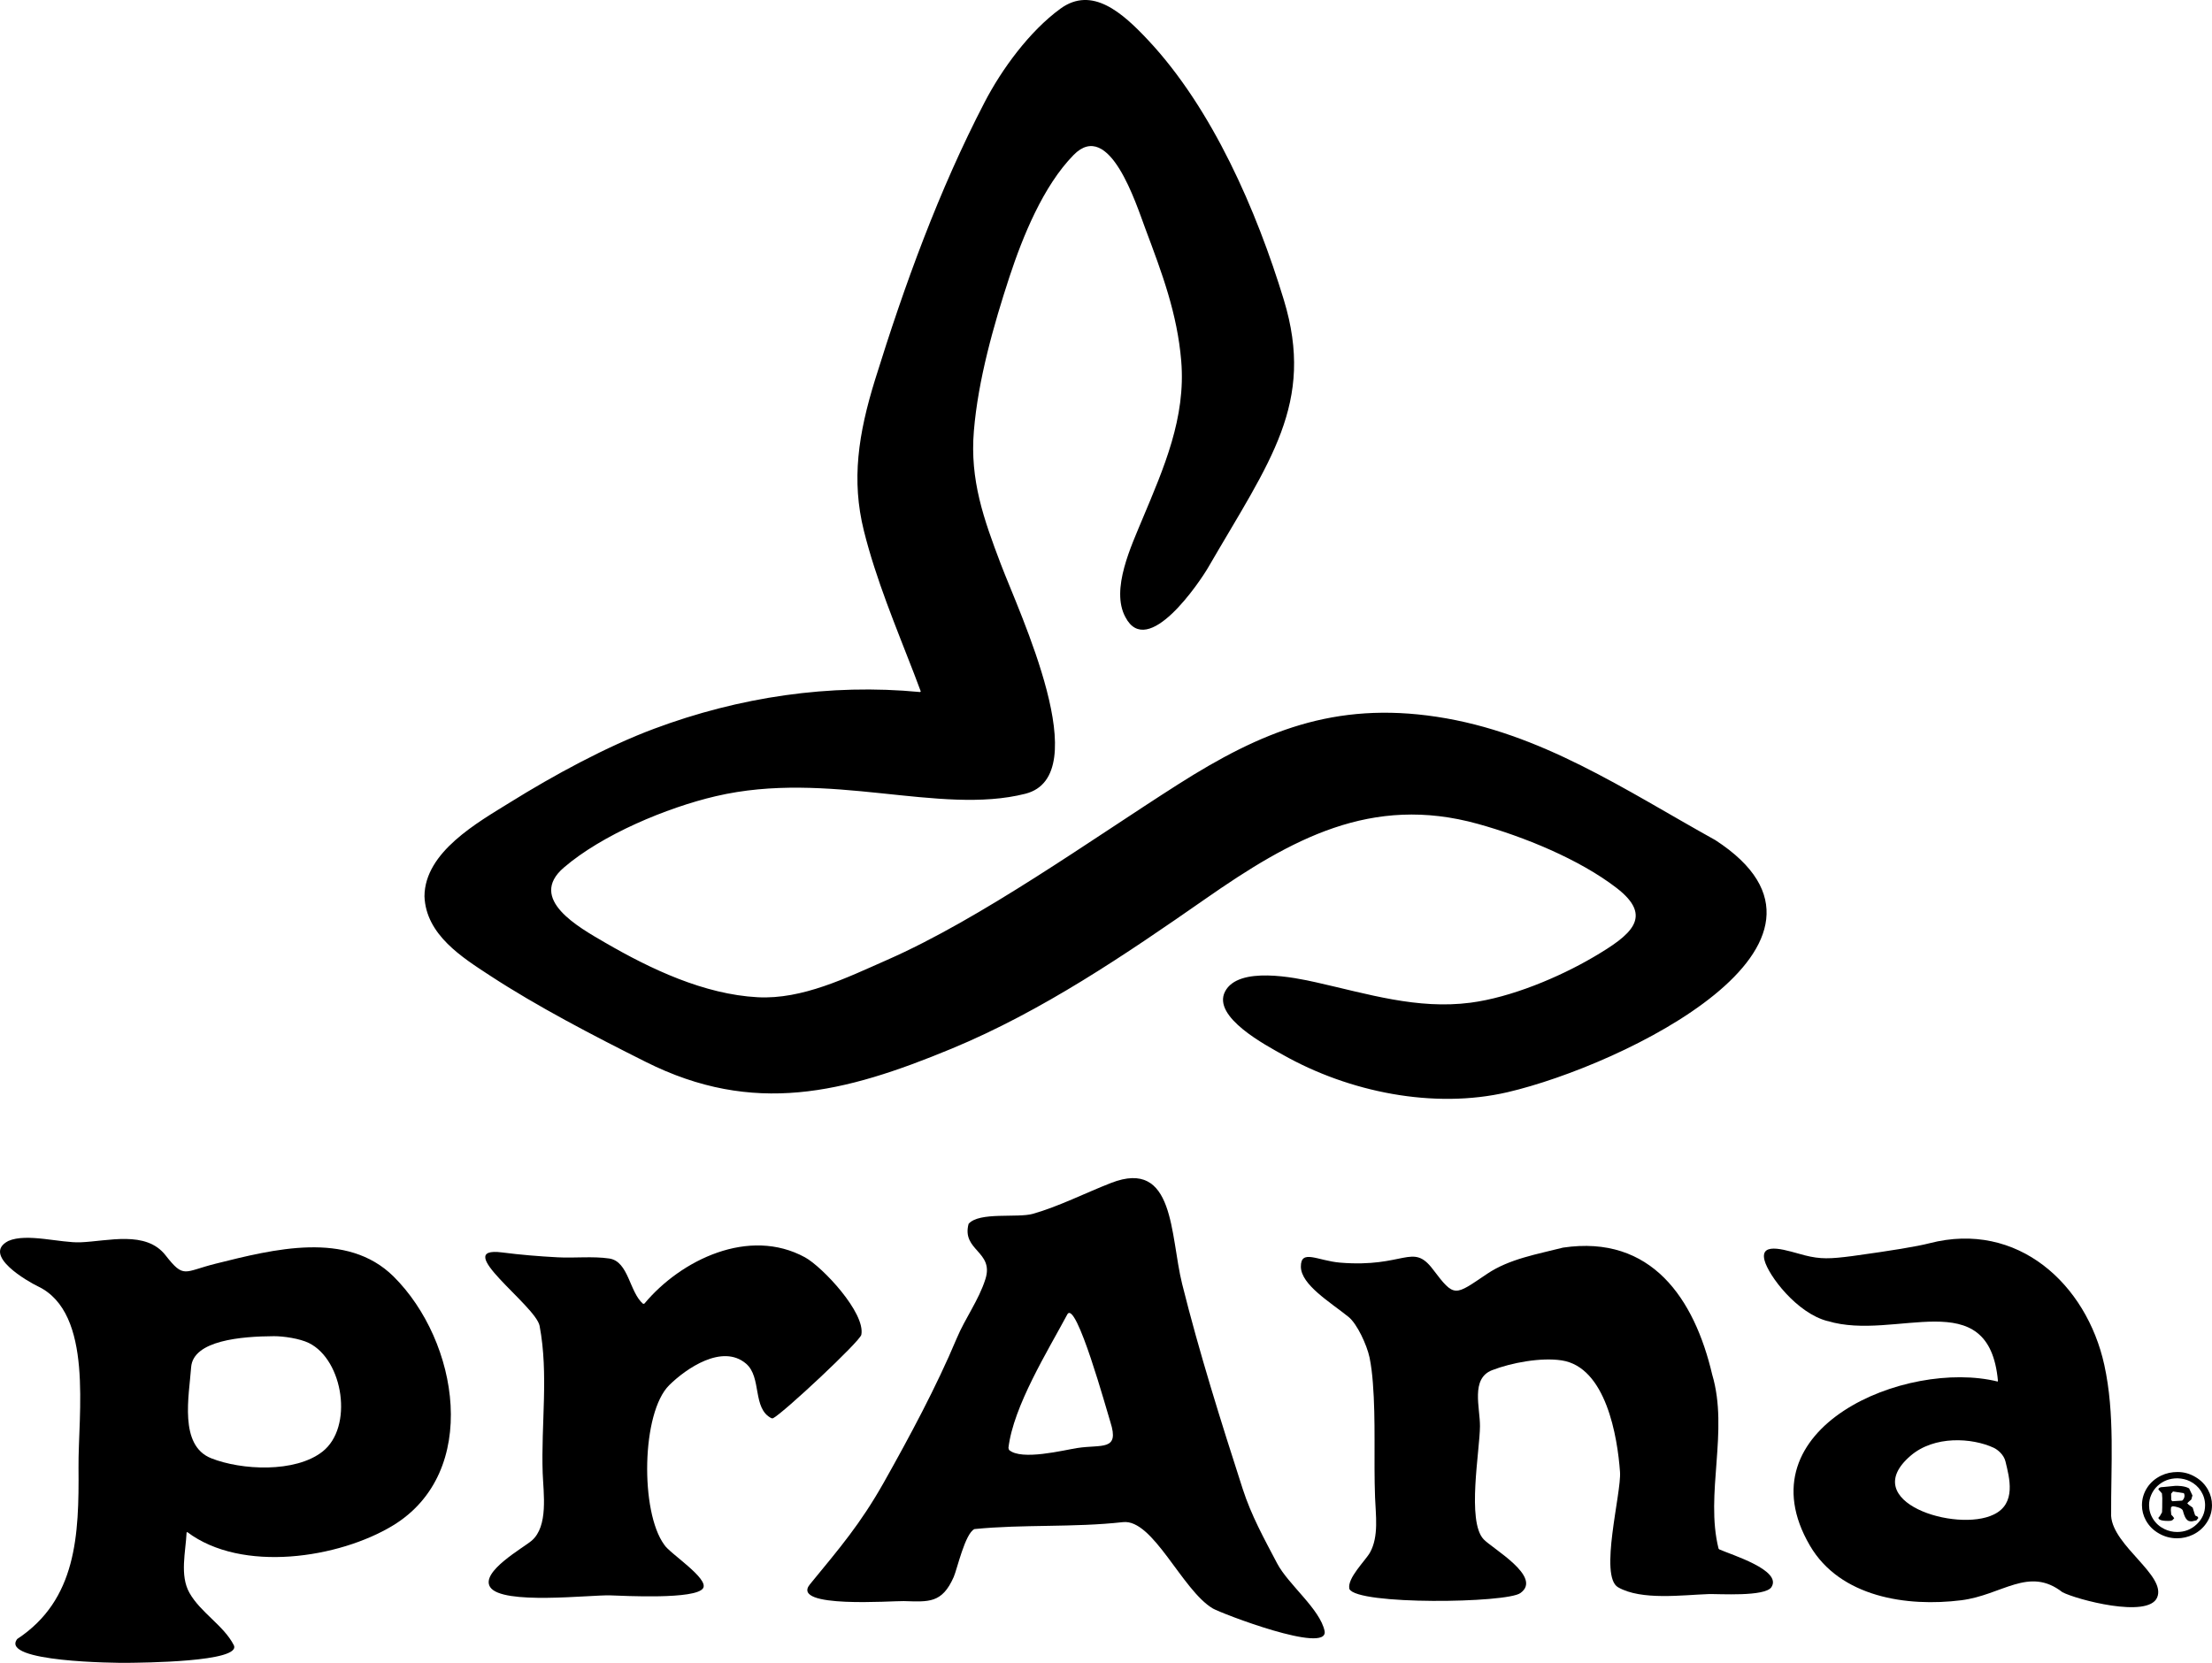
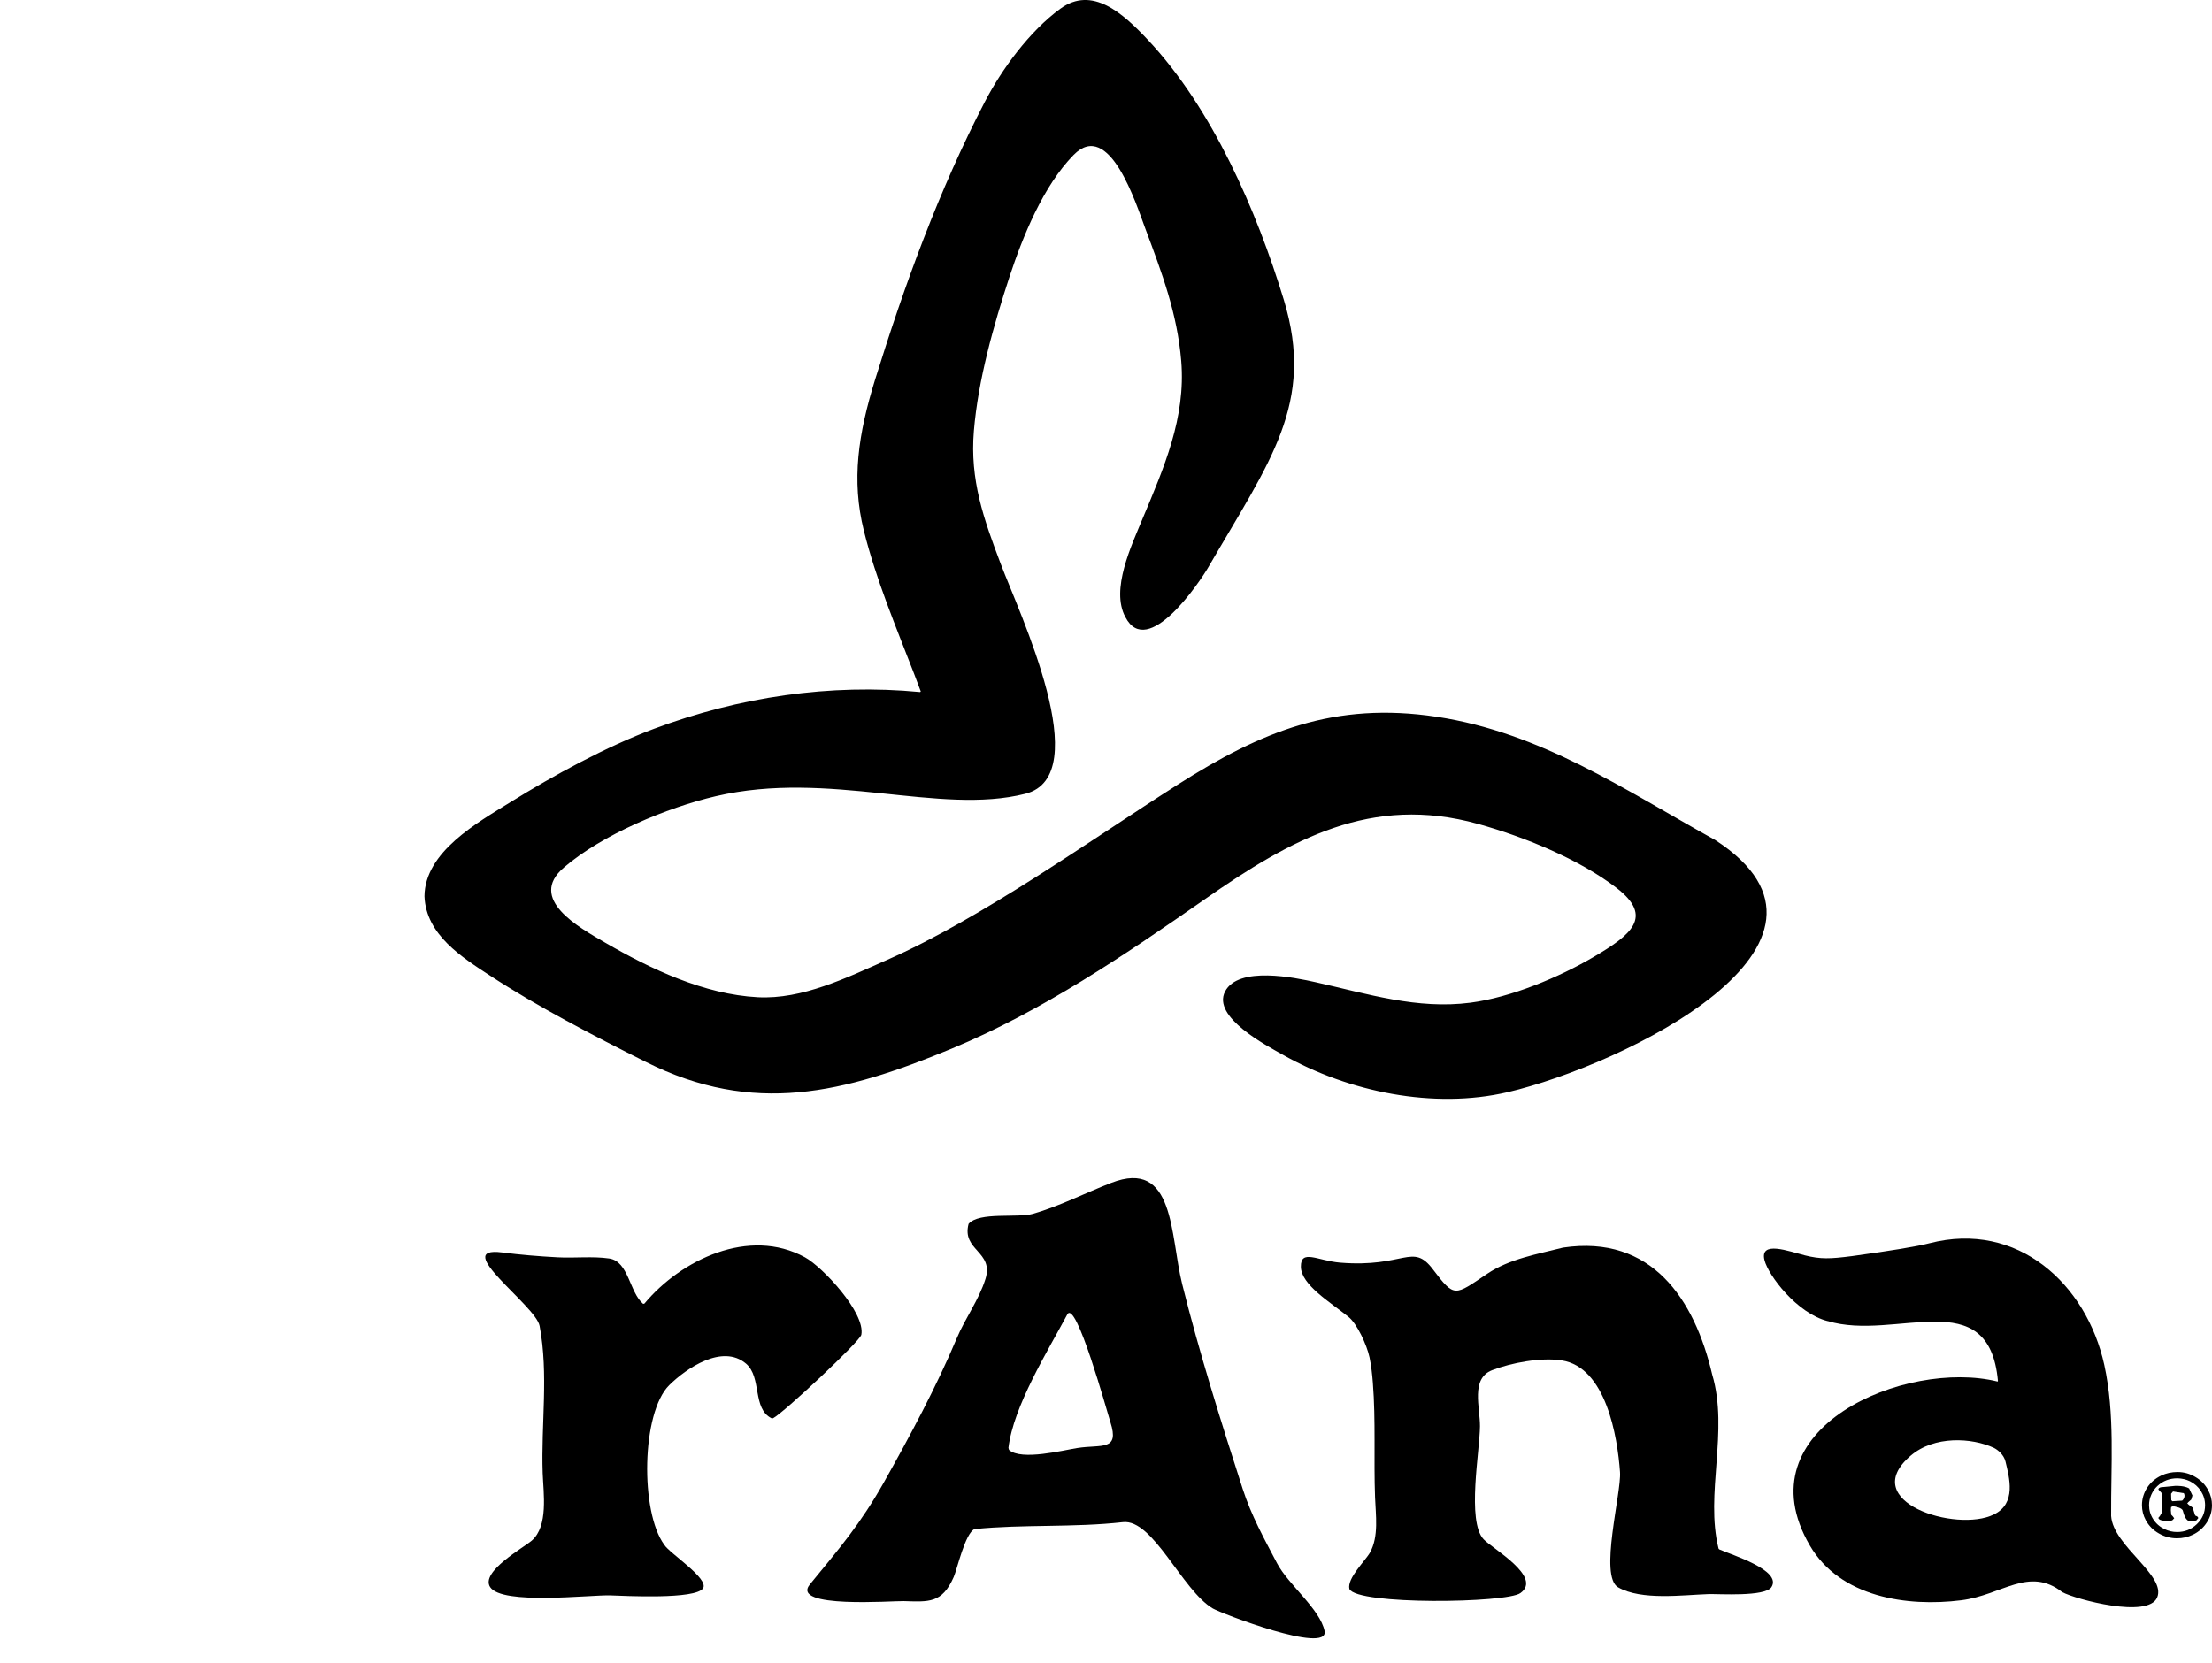
<svg xmlns="http://www.w3.org/2000/svg" version="1.1" id="Layer_1" x="0px" y="0px" width="189.34px" height="142.371px" viewBox="397.514 200.058 189.34 142.371" enable-background="new 397.514 200.058 189.34 142.371" xml:space="preserve">
  <g>
    <g>
      <path d="M439.465,283.593c4.022,2.631,8.802,5.117,13.331,7.386c9.219,4.622,16.962,2.681,26.175-1.136    c7.762-3.219,14.829-8.023,21.698-12.809c7.359-5.133,14.233-8.972,23.362-6.431c3.884,1.08,8.652,3.006,11.873,5.493    c3.19,2.47,1.214,4.017-1.962,5.887c-2.997,1.762-7.106,3.475-10.56,3.925c-4.549,0.592-8.781-0.75-13.229-1.747    c-1.807-0.406-6.64-1.415-7.779,0.792c-1.13,2.184,3.552,4.626,4.933,5.404c5.683,3.218,12.955,4.68,19.252,3.213    c9.899-2.308,31.388-12.745,17.785-21.58c-7.769-4.313-14.929-9.209-23.854-10.562c-8.738-1.322-14.998,1.244-22.144,5.793    c-7.418,4.721-16.811,11.472-24.915,15.032c-3.446,1.517-7.233,3.389-11.057,3.188c-4.585-0.244-9.142-2.398-13.087-4.689    c-2.214-1.289-6.636-3.722-3.516-6.408c3.291-2.833,8.832-5.14,13.014-6.117c9.693-2.271,19.12,1.662,26.497-0.209    c6.104-1.549-0.524-15.489-2.101-19.66c-1.47-3.878-2.658-7.203-2.306-11.406c0.36-4.357,1.69-9.055,3.048-13.197    c1.135-3.448,2.885-7.775,5.49-10.43c3.061-3.117,5.352,4.213,6.14,6.312c1.428,3.813,2.731,7.259,3.071,11.333    c0.404,4.855-1.486,9.149-3.314,13.509c-0.934,2.275-2.754,6.044-1.465,8.416c1.897,3.65,6.373-3.017,7.104-4.282    c5.252-9.062,9.153-14.013,6.459-22.875c-2.322-7.628-6.119-16.396-11.647-22.275c-2.155-2.292-4.762-4.643-7.479-2.661    c-2.643,1.925-5.027,5.19-6.49,8.013c-3.91,7.528-6.853,15.636-9.367,23.729c-1.453,4.688-2.041,8.623-0.969,12.943    c1.048,4.208,2.741,8.215,4.299,12.25c0.194,0.508,0.386,1.015,0.575,1.524l-0.054,0.05c-7.735-0.744-15.499,0.426-22.768,3.141    c-4.091,1.527-8.604,3.988-12.312,6.293c-2.787,1.729-7.329,4.257-7.348,8.056C433.973,280.1,437.087,282.037,439.465,283.593" />
-       <path d="M425.115,324.345c-2.33,1.828-6.94,1.597-9.531,0.564c-2.77-1.104-1.884-5.351-1.71-7.786    c0.168-2.308,4.306-2.648,7.093-2.663c0.793-0.002,2.194,0.194,2.992,0.587C426.91,316.509,427.782,322.266,425.115,324.345     M415.968,308.254c-2.729,0.682-2.692,1.314-4.286-0.722c-1.675-2.144-4.91-1.205-7.277-1.11c-1.698,0.07-4.602-0.81-6.176-0.116    c-2.332,1.211,1.724,3.502,2.531,3.887c4.797,2.286,3.43,10.964,3.474,15.53c0.049,5.764-0.153,11.303-5.245,14.662    c-1.537,1.988,8.546,2.054,9.375,2.043c1.193-0.017,9.889-0.058,9.16-1.519c-0.854-1.673-2.839-2.778-3.795-4.475    c-0.845-1.499-0.319-3.527-0.245-5.151l0.051-0.058c4.685,3.536,13.003,2.234,17.596-0.547c7.536-4.563,5.648-15.797,0.069-21.331    C427.207,305.403,420.939,307.013,415.968,308.254" />
      <path d="M471.241,314.339c0.366-1.873-3.322-5.809-4.823-6.631c-4.784-2.613-10.615,0.21-13.74,3.958l-0.109,0.031    c-1.189-1-1.235-3.645-2.91-3.889c-1.442-0.209-2.958-0.021-4.438-0.102c-1.598-0.085-3.168-0.215-4.728-0.416    c-4.483-0.574,2.882,4.545,3.209,6.287c0.783,4.136,0.118,8.416,0.264,12.606c0.064,1.731,0.499,4.538-0.938,5.781    c-0.701,0.607-4.414,2.664-3.558,3.978c1.019,1.56,8.577,0.655,10.28,0.709c1.188,0.039,7.316,0.371,7.945-0.611    c0.528-0.83-2.916-3.026-3.322-3.723c-2.071-2.812-1.959-11.319,0.429-13.668c1.453-1.432,4.542-3.557,6.567-1.841    c1.374,1.165,0.519,3.849,2.187,4.68l0.129-0.002C464.592,321.018,471.128,314.901,471.241,314.339" />
      <path d="M489.739,324.033c-1.148,0.175-4.806,1.112-5.858,0.162l-0.048-0.171c0.419-3.563,3.37-8.303,5.03-11.412    c0.738-1.424,3.417,8.337,3.699,9.209C493.358,324.313,491.833,323.713,489.739,324.033 M506.832,333.913    c-1.128-2.15-2.204-4.077-2.954-6.398c-1.856-5.752-3.715-11.665-5.176-17.525c-1.041-4.168-0.606-10.782-6.083-8.651    c-2.179,0.848-4.449,2.004-6.689,2.644c-1.321,0.375-4.604-0.19-5.508,0.859c-0.611,2.299,2.194,2.349,1.442,4.726    c-0.573,1.813-1.727,3.339-2.455,5.072c-1.739,4.146-4.038,8.425-6.252,12.36c-2.011,3.556-3.736,5.559-6.319,8.709    c-1.713,2.089,7.141,1.403,8.032,1.432c2.13,0.06,3.274,0.217,4.278-2.061c0.297-0.675,0.972-3.731,1.776-4.105    c4.199-0.422,8.437-0.118,12.717-0.595c2.573-0.285,5.057,5.837,7.685,7.392c0.696,0.414,9.898,3.952,9.572,1.943    C510.509,337.819,507.788,335.732,506.832,333.913" />
      <path d="M544.673,332.711l-0.057-0.068c-1.171-4.682,0.895-10.055-0.545-14.902c-1.512-6.452-5.179-11.991-12.767-10.864    c-2.186,0.562-4.573,0.953-6.488,2.239c-2.815,1.893-2.782,2.084-4.649-0.379c-1.757-2.321-2.414-0.123-7.945-0.574    c-1.928-0.163-3.373-1.194-3.357,0.352c0.018,1.544,2.506,3.029,4.079,4.295c0.738,0.596,1.569,2.401,1.798,3.471    c0.147,0.717,0.229,1.459,0.284,2.166c0.256,3.249,0.068,6.554,0.188,9.812c0.054,1.498,0.335,3.344-0.432,4.721    c-0.381,0.689-1.979,2.203-1.766,3.121c0.647,1.394,13.516,1.218,14.646,0.346c1.913-1.372-2.409-3.8-3.16-4.602    c-1.448-1.547-0.322-7.574-0.308-9.672c0.013-1.602-0.815-4.083,1.038-4.802c1.662-0.645,4.19-1.107,5.947-0.84    c3.801,0.573,4.787,6.536,5.002,9.56c0.129,1.797-1.811,8.918-0.166,9.867c1.999,1.149,5.558,0.654,7.745,0.583    c0.824-0.028,4.845,0.249,5.384-0.599C550.073,334.492,545.721,333.18,544.673,332.711" />
      <path d="M568.176,329.727c-3.174,1.571-11.734-1.075-7.117-5.035c2.019-1.731,5.234-1.549,7.124-0.672    c0.344,0.17,0.854,0.592,0.992,1.16C569.508,326.566,570.137,328.787,568.176,329.727 M577.634,316.915    c-1.516-6.896-7.399-12.365-14.969-10.411c-1.074,0.277-3.188,0.625-6.605,1.097c-1.909,0.246-2.708,0.277-4.059-0.062    c-1.354-0.341-3.884-1.302-3.452,0.416c0.327,1.299,2.769,4.544,5.406,5.214l0.005-0.005c5.805,1.77,13.801-3.355,14.573,5.135    l-0.028,0.045c-7.812-1.938-21.971,3.94-16.069,14.045c2.583,4.425,8.316,5.264,12.947,4.682c3.503-0.437,5.787-2.936,8.666-0.691    c1.188,0.624,7.332,2.271,8.109,0.456c0.806-1.883-3.768-4.404-3.938-6.981C578.194,325.561,578.56,321.125,577.634,316.915" />
      <path d="M585.557,330.553c-0.468,0.449-1.03,0.671-1.689,0.671c-0.379,0-0.736-0.082-1.079-0.247    c-0.407-0.196-0.729-0.476-0.964-0.845c-0.241-0.37-0.358-0.77-0.358-1.202c0-0.307,0.06-0.603,0.186-0.886    c0.122-0.285,0.296-0.536,0.522-0.75c0.475-0.444,1.046-0.666,1.728-0.666c0.389,0.014,0.738,0.094,1.056,0.249    c0.401,0.2,0.717,0.479,0.949,0.843c0.234,0.372,0.354,0.776,0.354,1.211C586.26,329.563,586.027,330.103,585.557,330.553     M586.525,327.636c-0.256-0.472-0.621-0.849-1.101-1.126c-0.476-0.283-0.983-0.421-1.519-0.421c-0.504,0-0.97,0.101-1.395,0.303    c-0.512,0.247-0.916,0.592-1.207,1.04c-0.294,0.459-0.444,0.959-0.444,1.499c0,0.453,0.111,0.887,0.332,1.292    c0.264,0.479,0.635,0.854,1.123,1.129c0.476,0.275,0.995,0.412,1.55,0.412c0.479,0,0.934-0.104,1.363-0.312    c0.497-0.241,0.89-0.589,1.184-1.042c0.297-0.456,0.442-0.949,0.442-1.479C586.855,328.474,586.745,328.044,586.525,327.636" />
      <path d="M584.293,328.539l-0.836,0.052l-0.087-0.097v-0.021l-0.016-0.524l0.163-0.194l0.929,0.147    C584.595,328.164,584.418,328.466,584.293,328.539 M585.607,329.9l-0.191-0.087l-0.066-0.193l-0.15-0.485l-0.338-0.242    l-0.125-0.123l0.092-0.103l0.254-0.225l0.097-0.345l-0.286-0.605c-0.387-0.23-1.054-0.228-1.196-0.217l-0.953,0.095    c-0.352,0.002-0.477,0.085-0.477,0.22l0.15,0.156l0.151,0.177l0.029,0.39c0,0.68-0.008,1.086-0.022,1.225l-0.182,0.32    l-0.128,0.147c0.002,0.155,0.232,0.272,0.812,0.272c0.302,0,0.256-0.02,0.384-0.06l0.158-0.169l-0.123-0.166l-0.13-0.137    l-0.036-0.392l0.021-0.26l0.145-0.076h0.002c0.179,0.021,0.796,0.123,0.864,0.393c0.098,0.377,0.21,0.625,0.319,0.735    c0.122,0.12,0.168,0.167,0.447,0.171l0.391-0.087l0.167-0.205L585.607,329.9z" />
    </g>
  </g>
</svg>